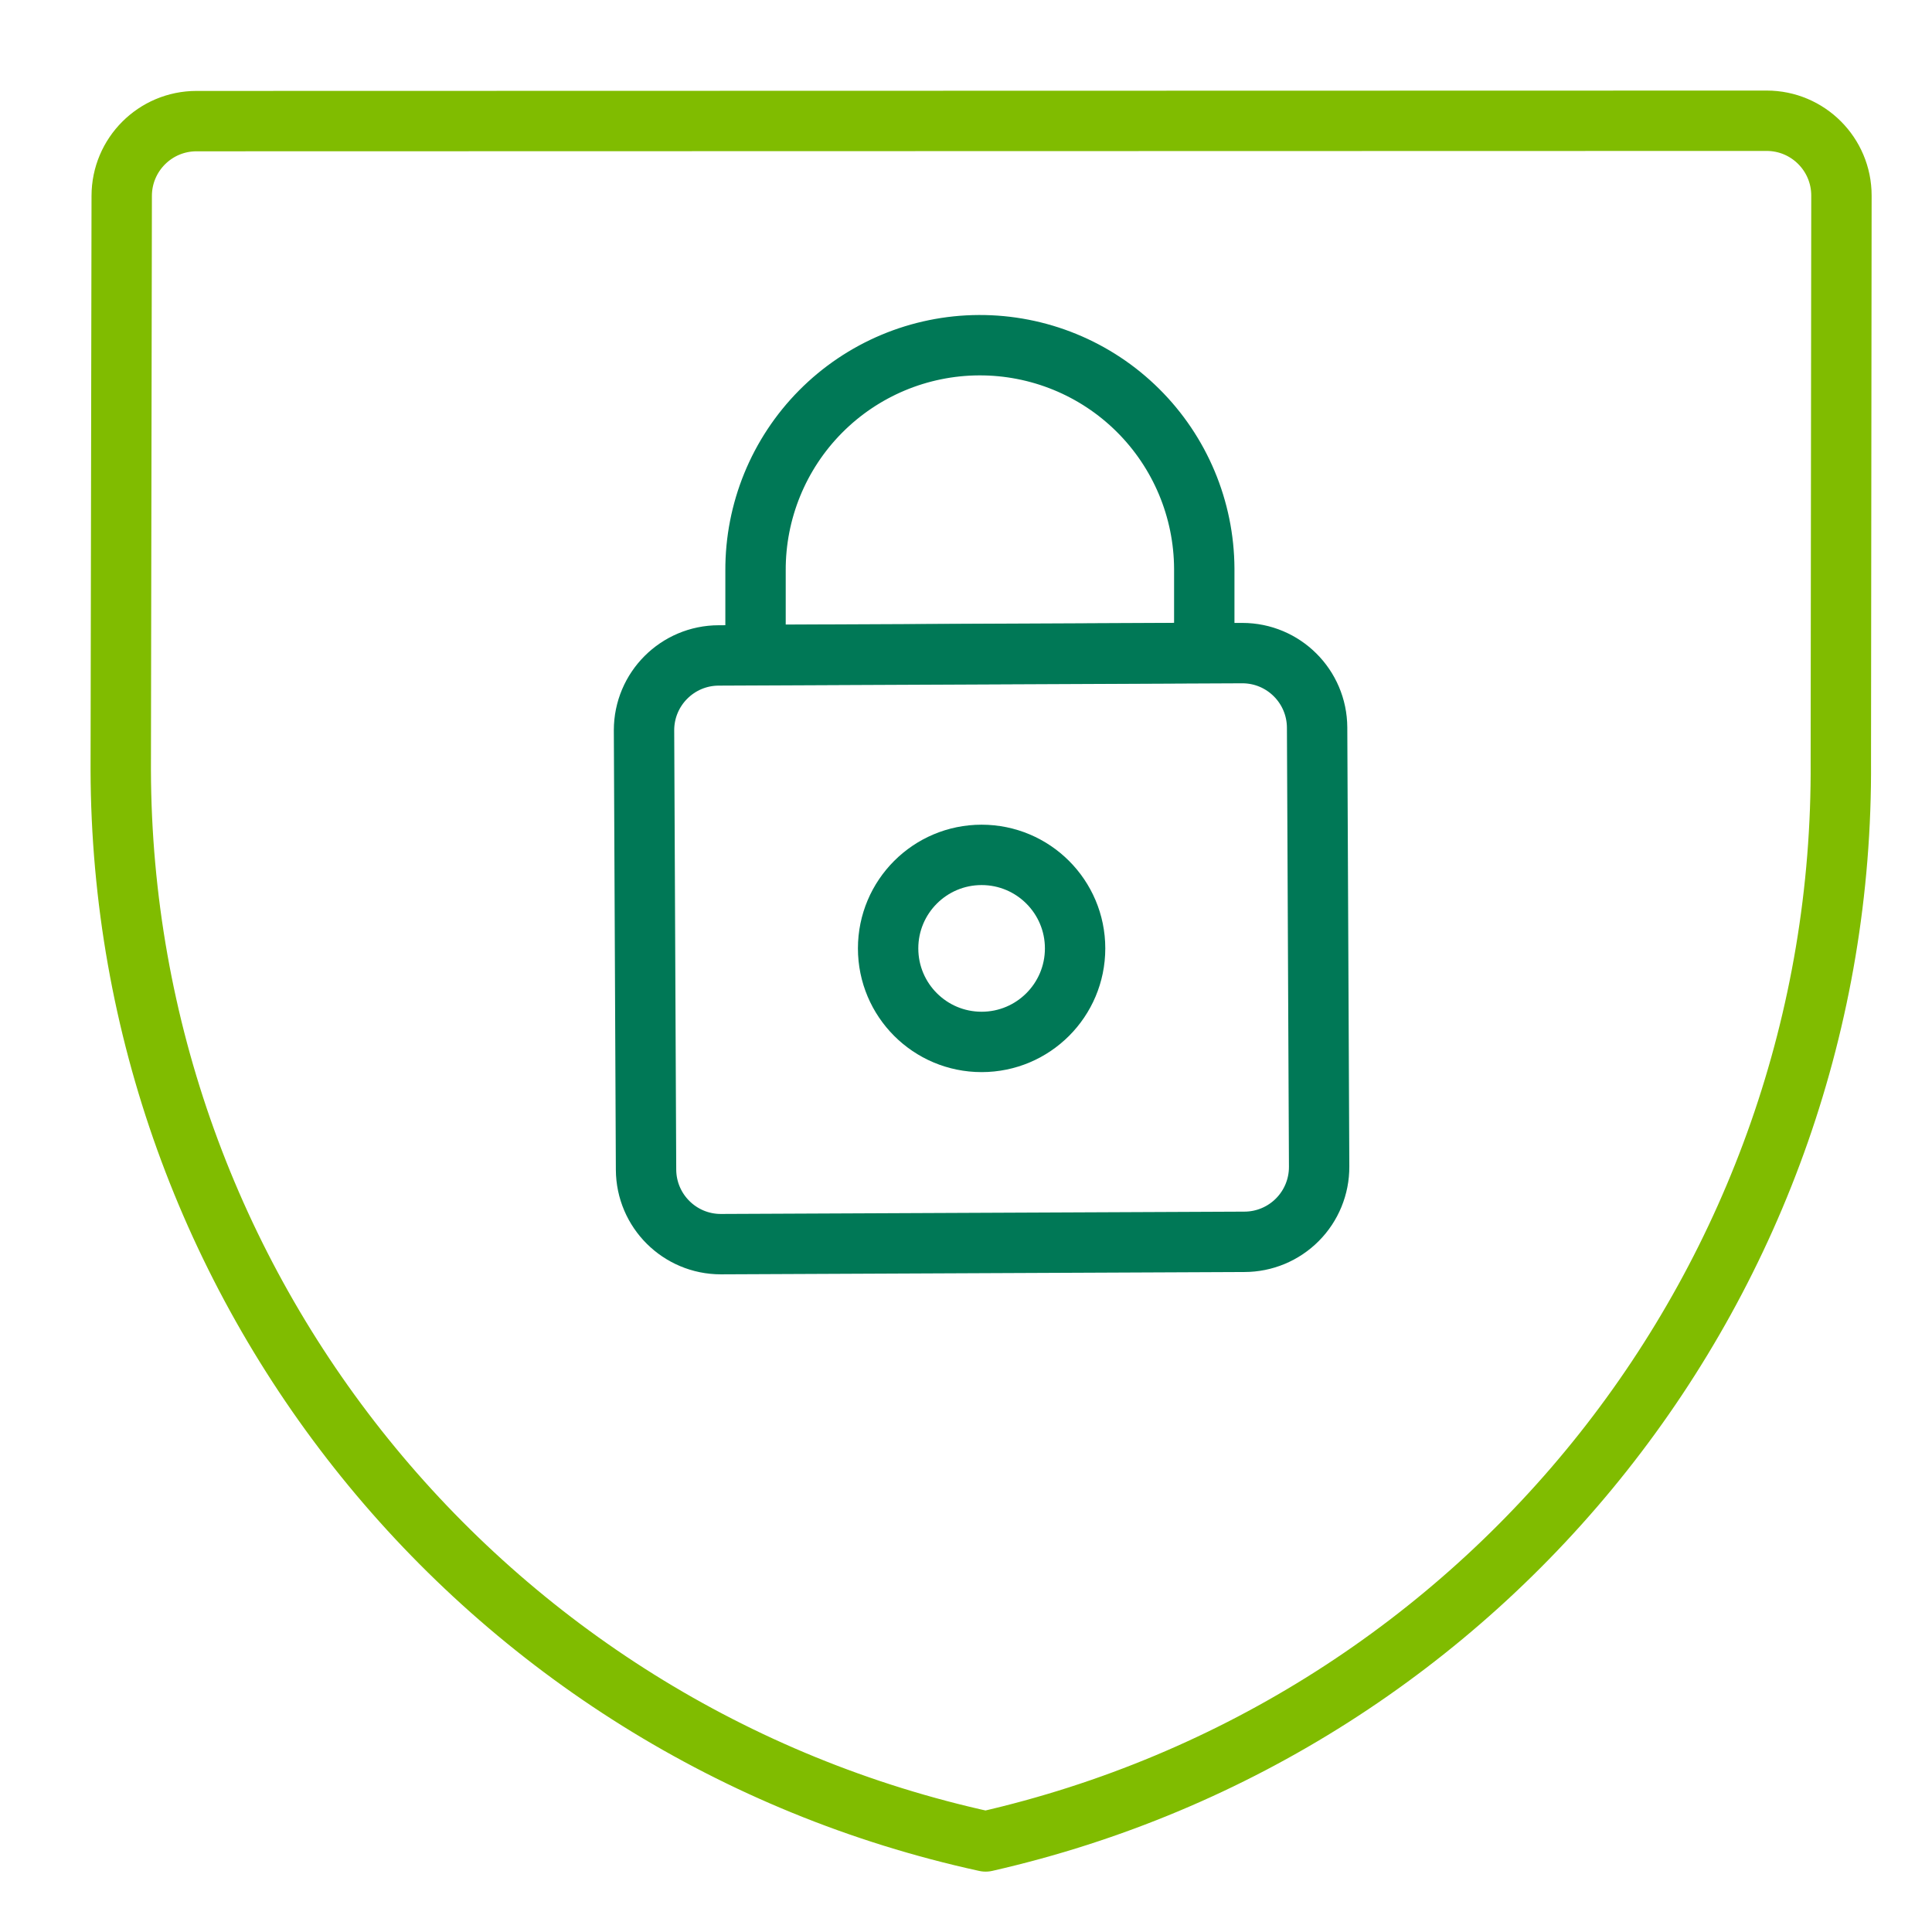
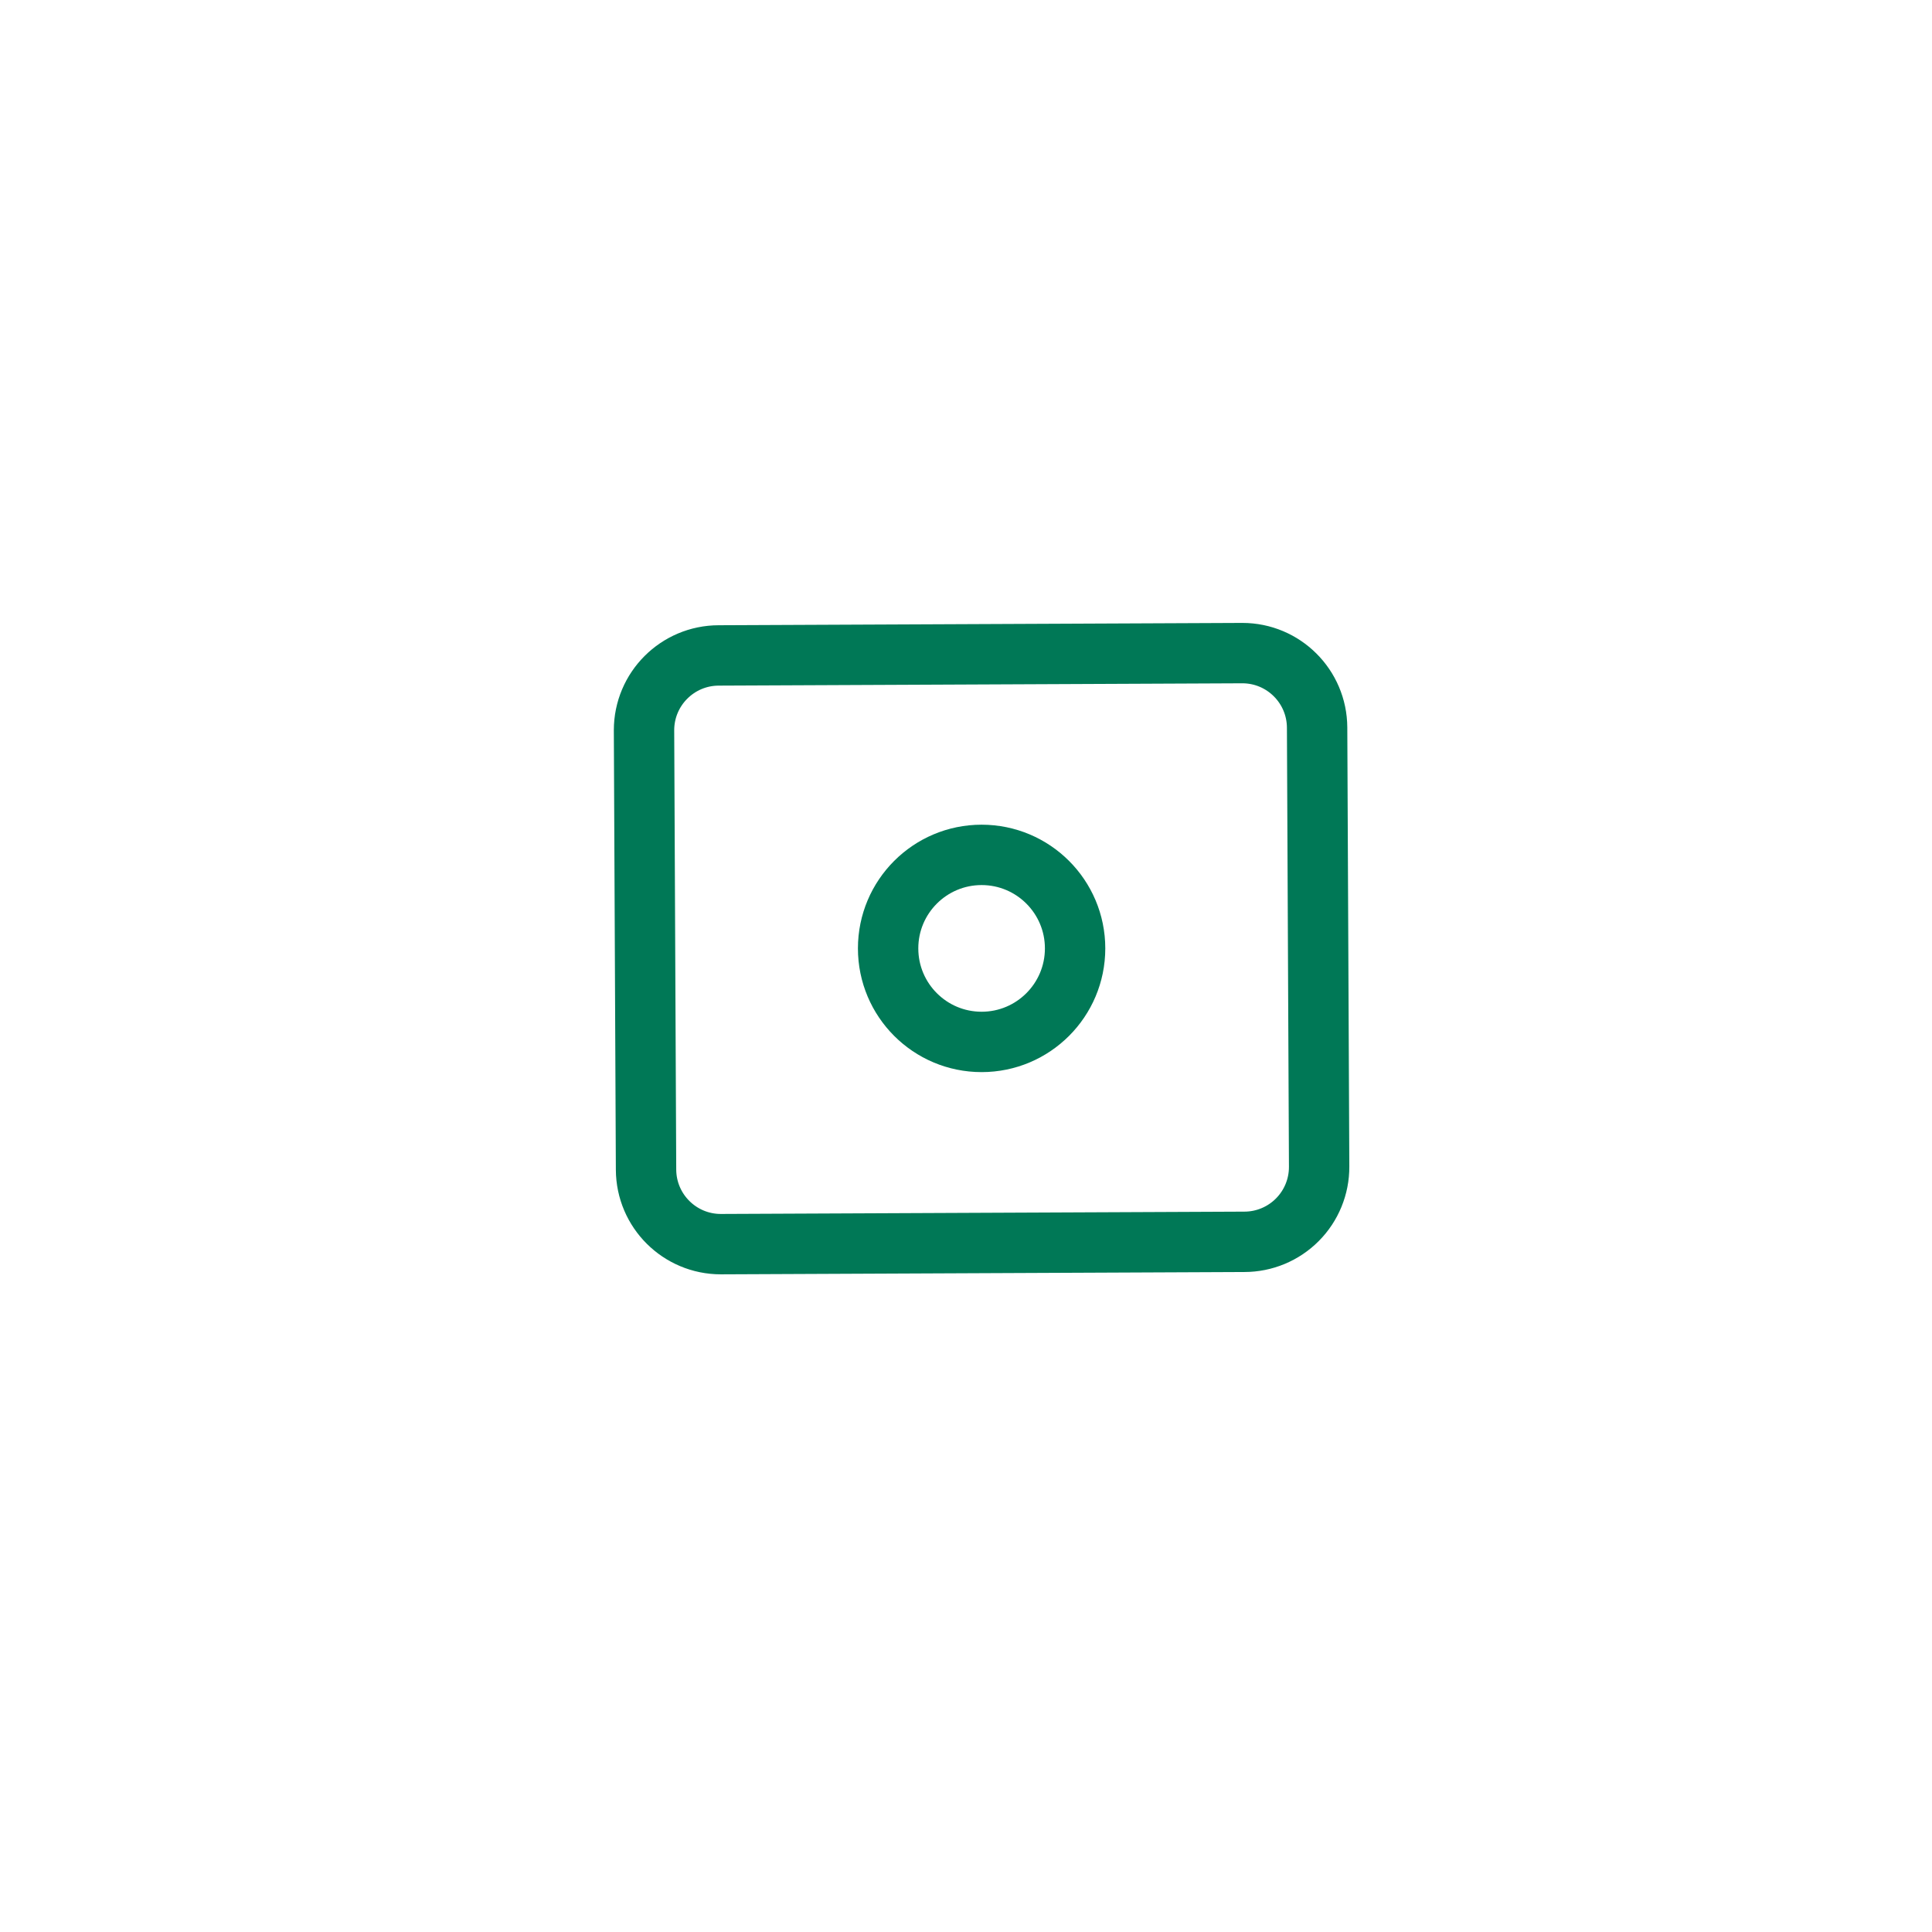
<svg xmlns="http://www.w3.org/2000/svg" width="64px" height="64px" viewBox="0 0 64 64" version="1.1">
  <title>icon_shield-lock</title>
  <g id="icon_shield-lock" stroke="none" stroke-width="1" fill="none" fill-rule="evenodd" stroke-linecap="round" stroke-linejoin="round">
    <g id="Group-Copy" transform="translate(4, 4)" stroke-width="2">
      <g id="lock-shield">
-         <path d="M54.523,0 C55.891,0 57,1.11 57,2.478 L56.98,21.239 C57.093,38.331 45.311,53.204 28.651,57 C11.96,53.355 0.045,38.594 0,21.504 L0.032,2.491 C0.032,1.122 1.141,0.012 2.51,0.012 L54.523,0 Z" id="Shape" stroke="#80BC00" />
        <path d="M39.698,34.646 C39.701,35.306 39.442,35.939 38.977,36.406 C38.512,36.874 37.88,37.137 37.22,37.137 L19.879,37.214 C18.515,37.214 17.408,36.112 17.401,34.748 L17.334,20.19 C17.334,18.822 18.444,17.712 19.812,17.712 L37.154,17.635 C38.517,17.635 39.624,18.737 39.631,20.101 L39.698,34.646 Z" id="Shape" stroke="#007856" />
-         <path d="M28.426,7.435 L28.426,7.435 C26.455,7.444 24.568,8.236 23.18,9.637 C21.793,11.038 21.019,12.932 21.028,14.904 L21.028,17.695 L35.893,17.628 L35.893,14.837 C35.884,12.865 35.092,10.977 33.692,9.589 C32.292,8.2 30.397,7.426 28.426,7.435 L28.426,7.435 Z" id="Shape" stroke="#007856" />
        <ellipse id="Oval" stroke="#007856" cx="28.517" cy="27.417" rx="3.097" ry="3.098" />
      </g>
    </g>
  </g>
</svg>